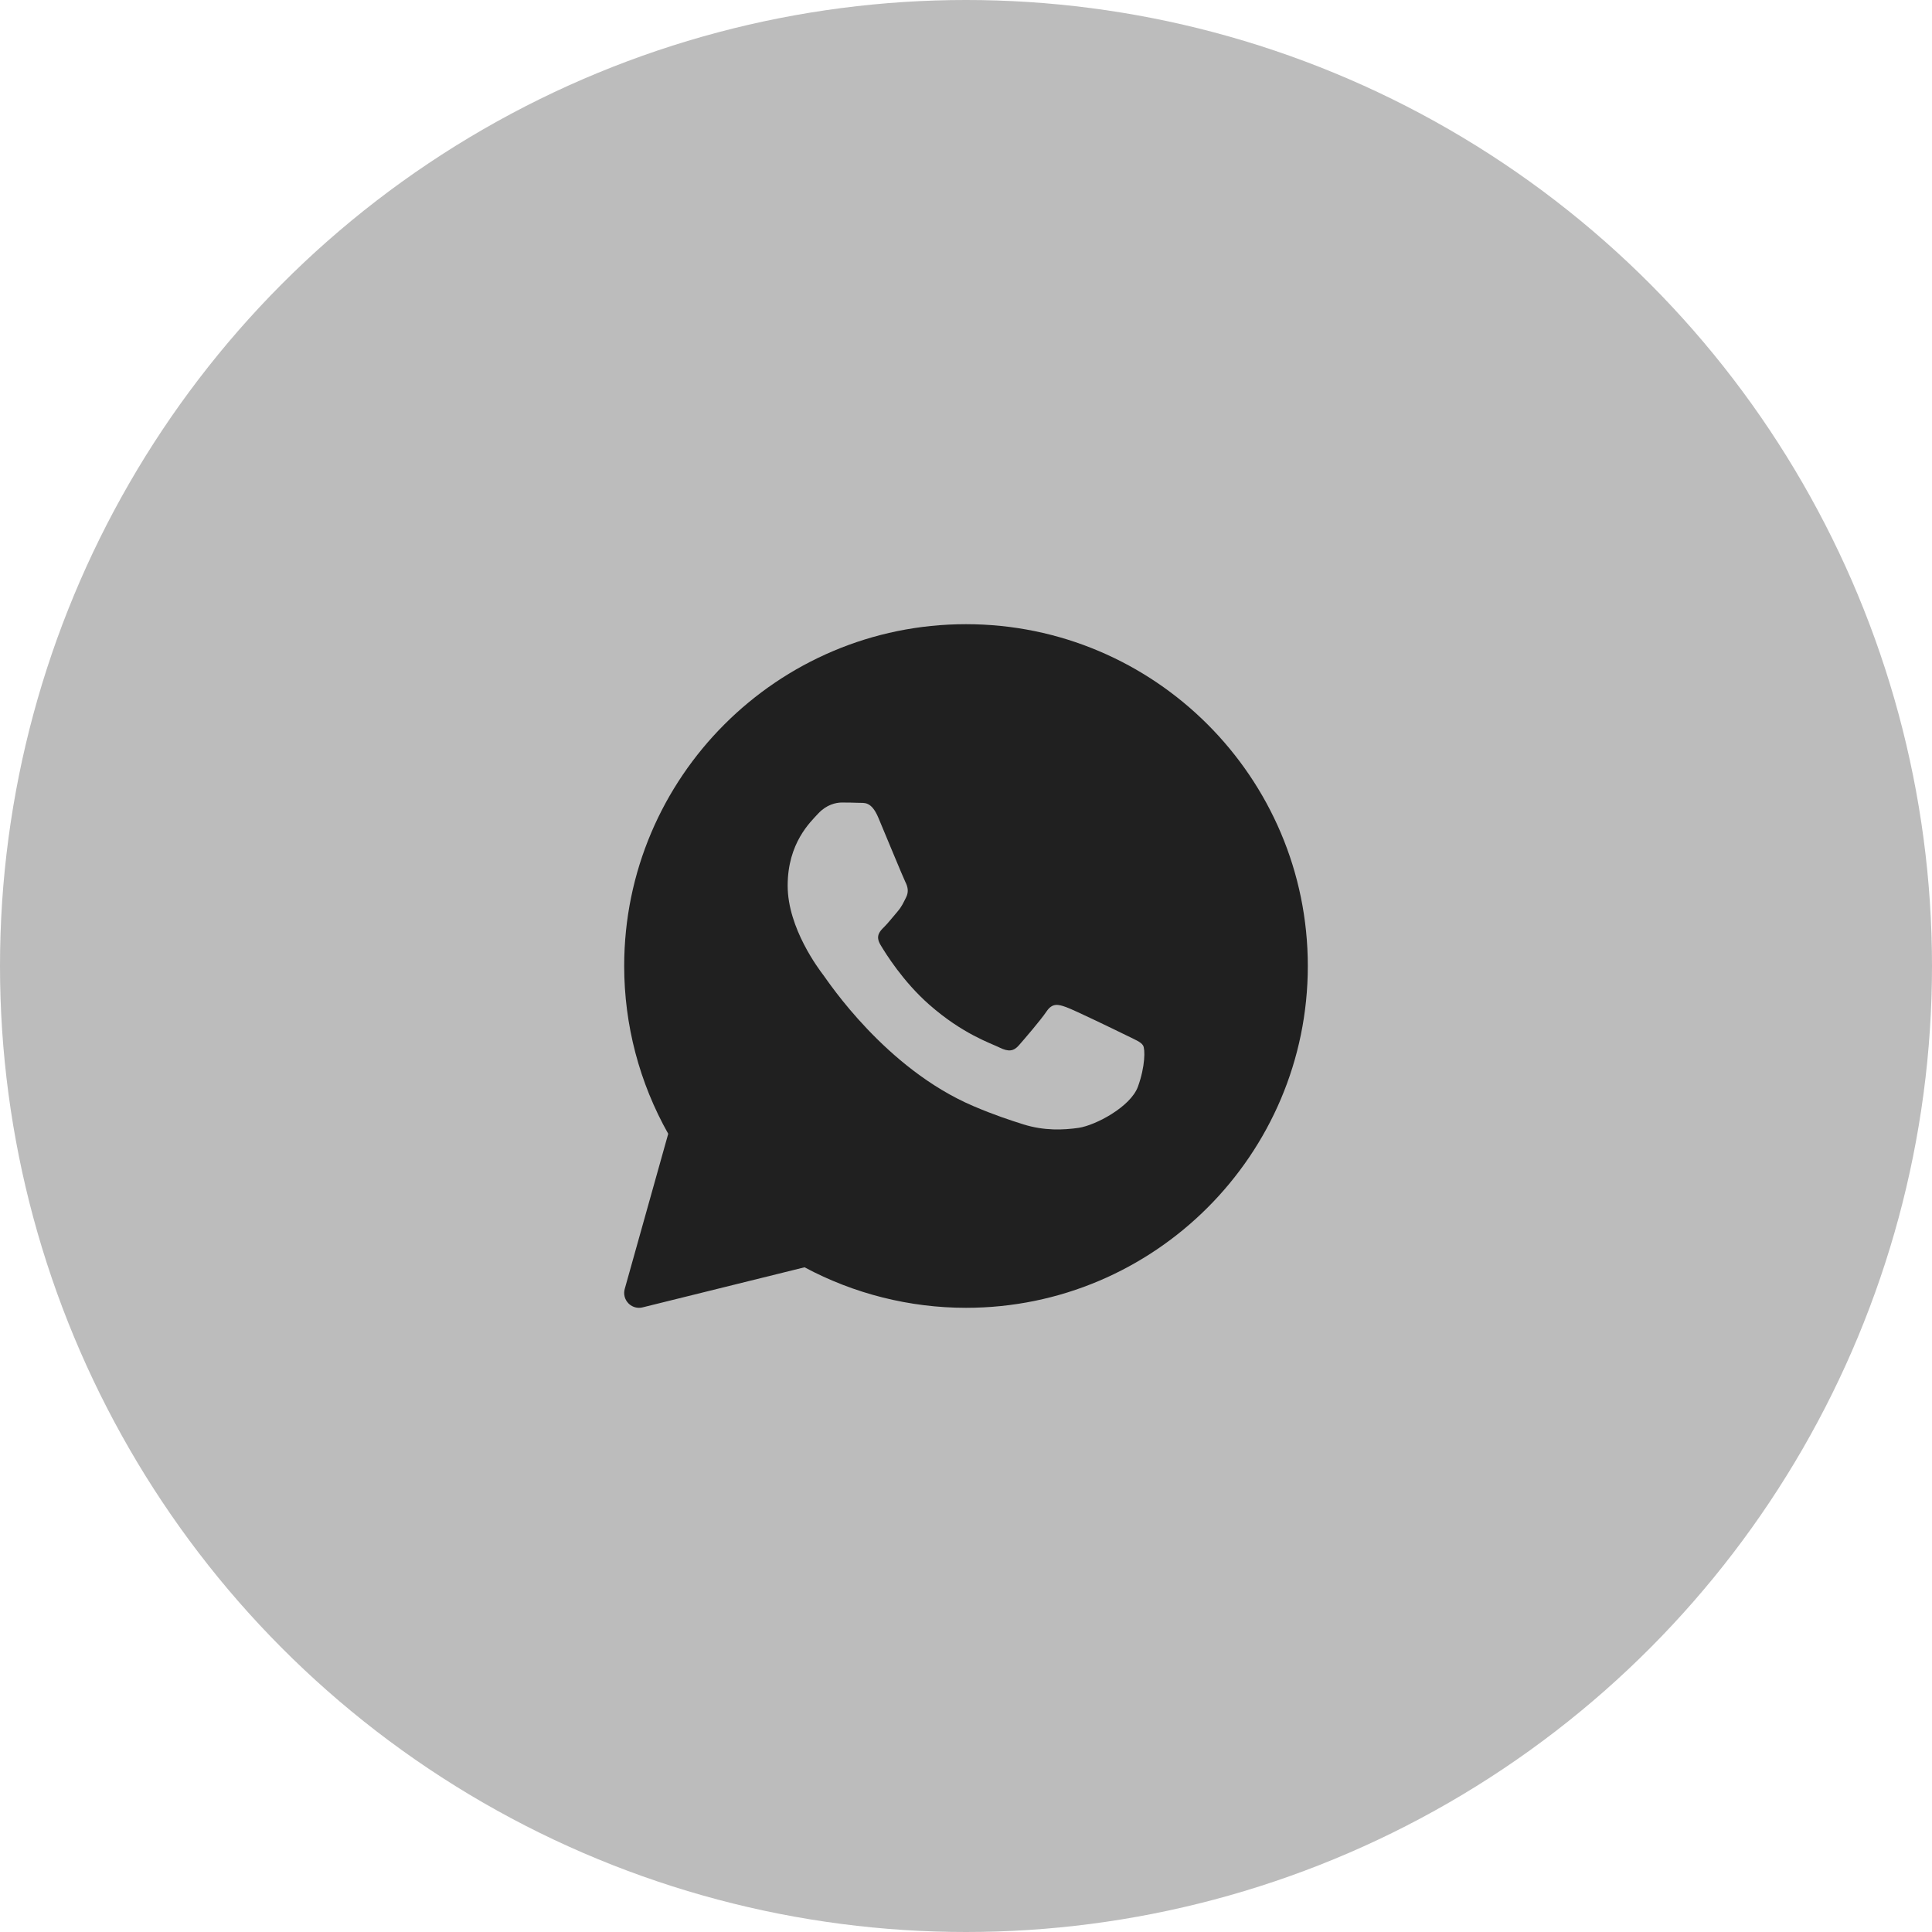
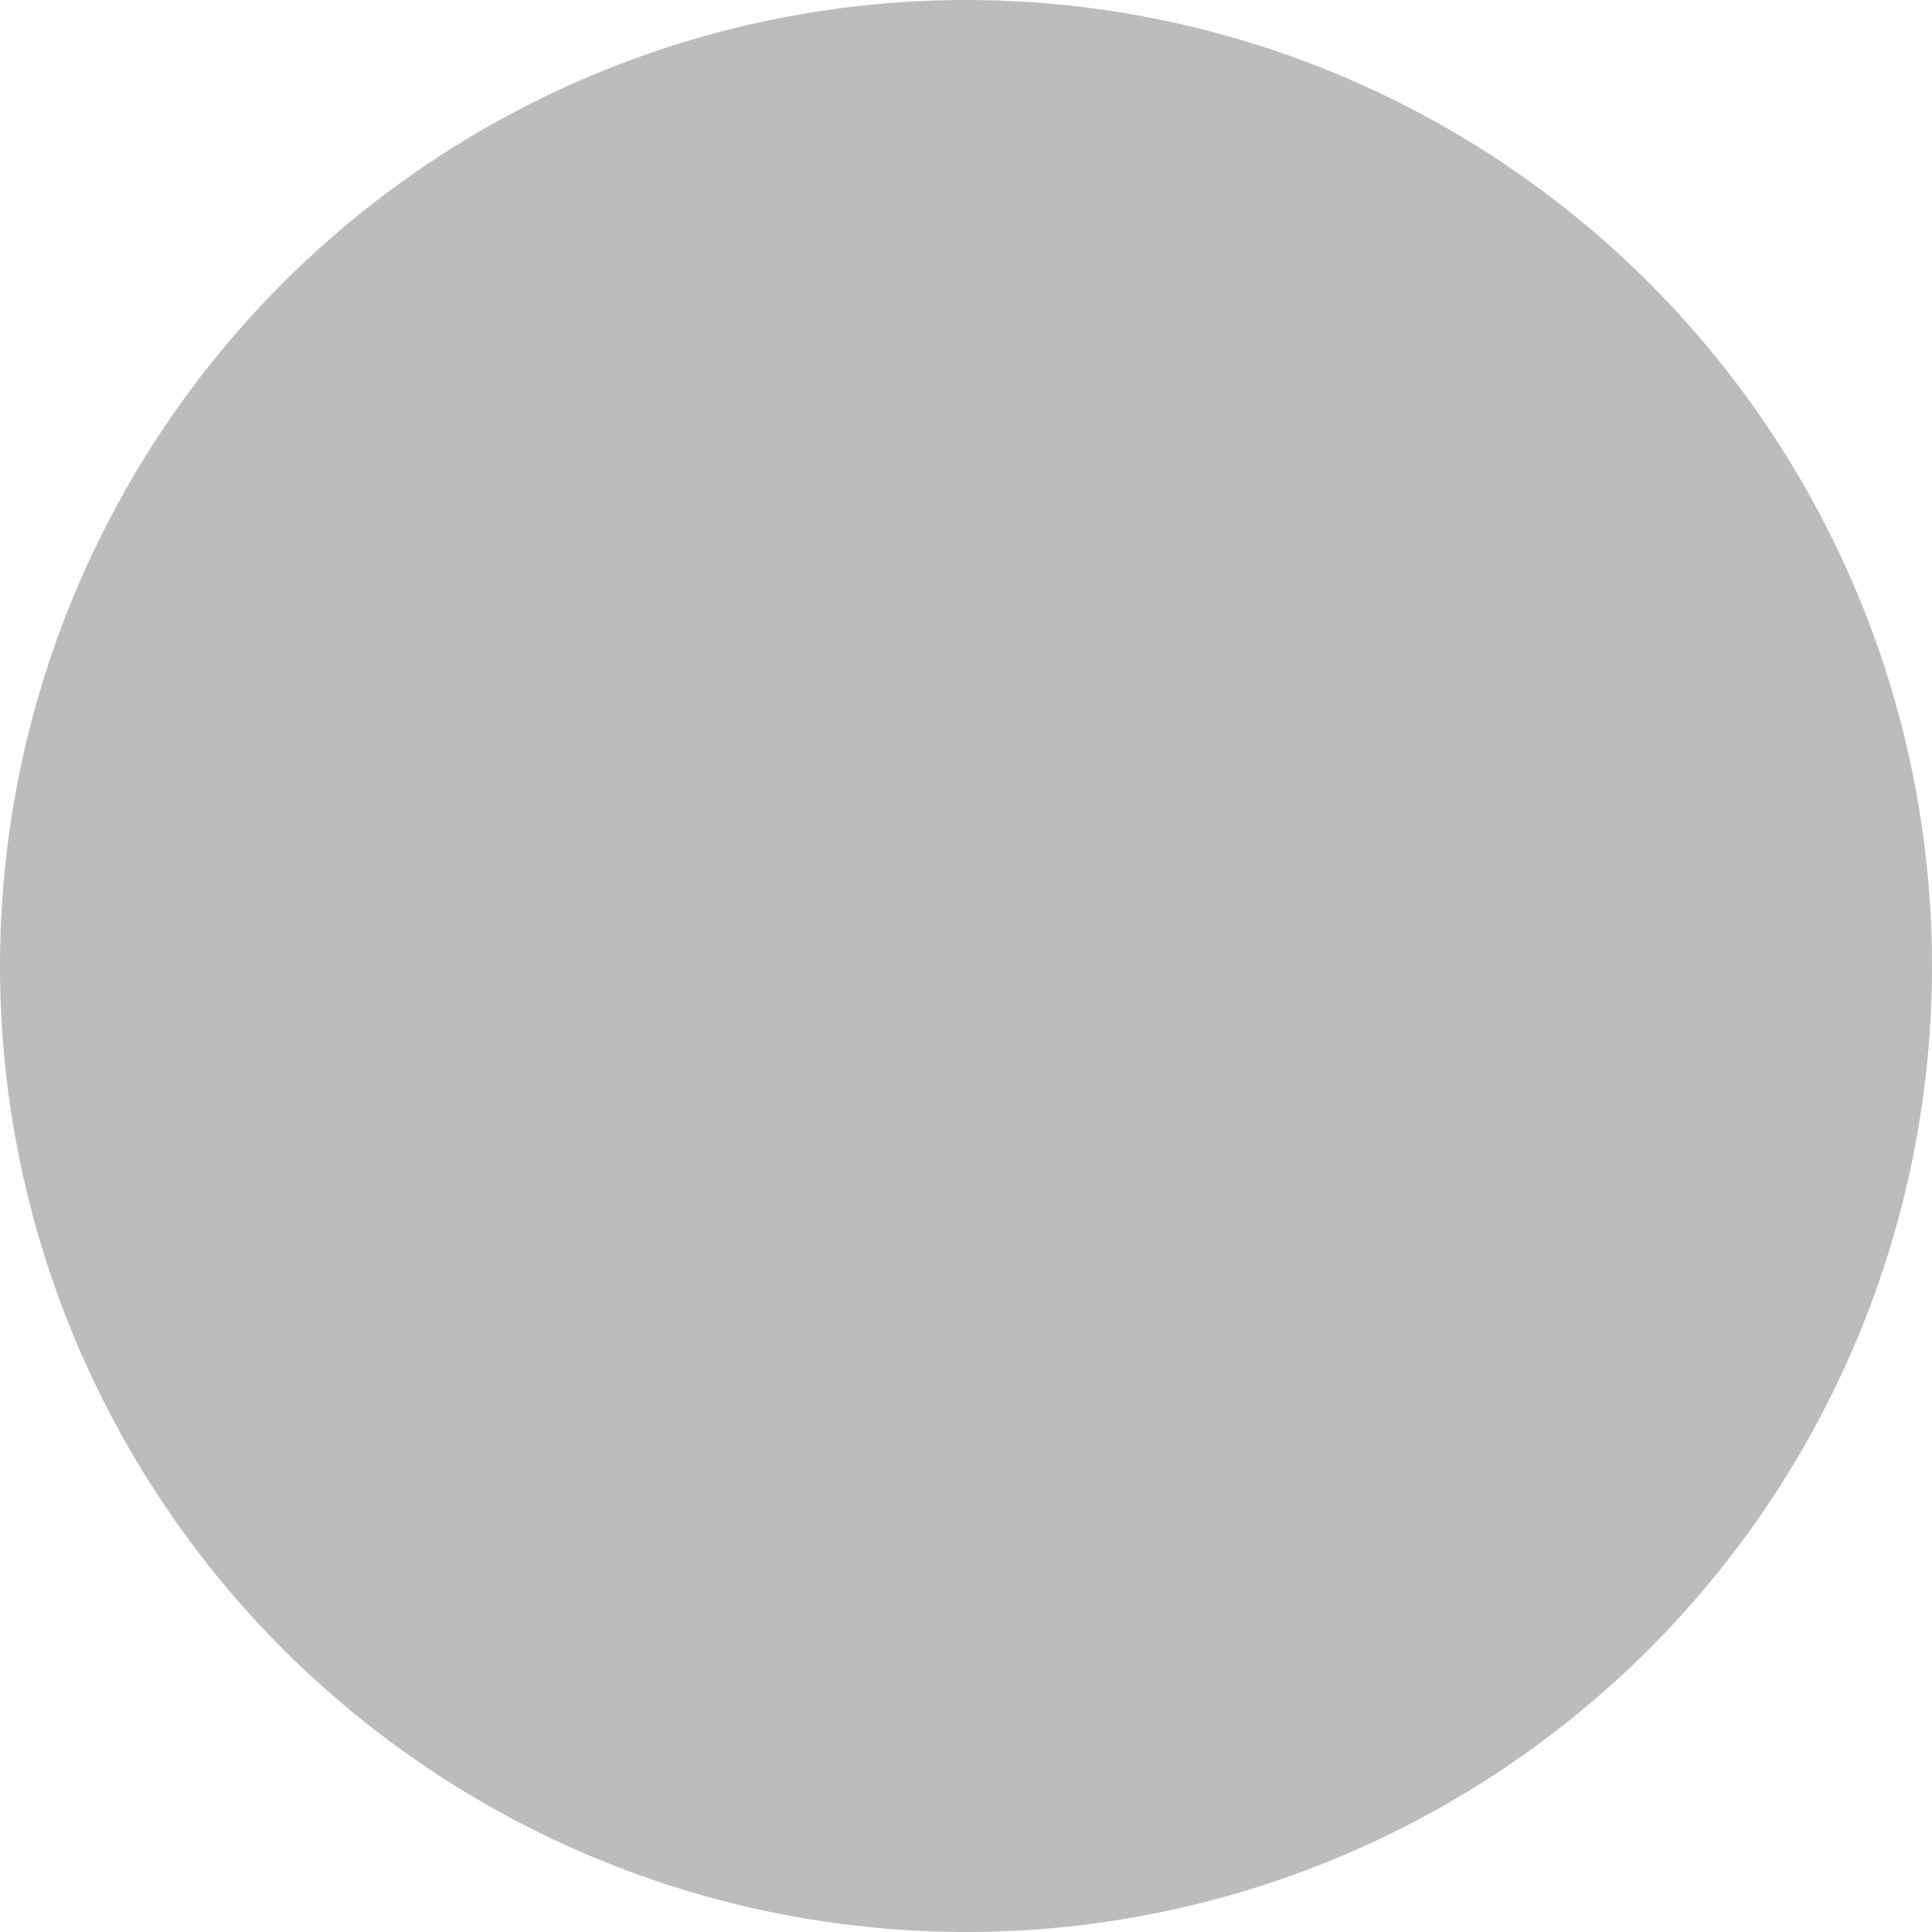
<svg xmlns="http://www.w3.org/2000/svg" width="39" height="39" viewBox="0 0 39 39" fill="none">
  <circle opacity="0.9" cx="19.5" cy="19.5" r="19.5" transform="rotate(-180 19.5 19.5)" fill="#B5B5B5" />
  <g clip-path="url(#clip0_573_81)">
-     <path d="M19.5 12.6C15.695 12.6 12.6 15.695 12.6 19.5C12.6 20.688 12.907 21.856 13.489 22.887L12.611 26.019C12.582 26.122 12.61 26.232 12.685 26.309C12.742 26.368 12.82 26.4 12.9 26.4C12.924 26.4 12.948 26.397 12.972 26.391L16.241 25.582C17.239 26.117 18.363 26.4 19.5 26.4C23.305 26.4 26.4 23.305 26.4 19.5C26.4 15.695 23.305 12.6 19.5 12.6ZM22.971 21.935C22.823 22.343 22.115 22.716 21.775 22.767C21.47 22.811 21.083 22.83 20.659 22.697C20.402 22.616 20.072 22.509 19.649 22.328C17.872 21.571 16.712 19.804 16.623 19.687C16.535 19.571 15.9 18.739 15.9 17.878C15.9 17.018 16.358 16.594 16.52 16.419C16.683 16.244 16.874 16.2 16.993 16.2C17.111 16.2 17.229 16.202 17.332 16.206C17.441 16.212 17.587 16.165 17.731 16.507C17.878 16.857 18.233 17.718 18.277 17.806C18.321 17.893 18.35 17.996 18.292 18.112C18.233 18.229 18.203 18.302 18.115 18.404C18.026 18.506 17.929 18.632 17.849 18.711C17.76 18.798 17.668 18.893 17.771 19.068C17.874 19.243 18.23 19.816 18.757 20.279C19.433 20.875 20.004 21.06 20.181 21.148C20.358 21.235 20.462 21.221 20.565 21.104C20.668 20.987 21.008 20.593 21.125 20.418C21.243 20.243 21.361 20.272 21.524 20.331C21.687 20.389 22.558 20.812 22.735 20.899C22.912 20.987 23.03 21.031 23.074 21.104C23.119 21.176 23.119 21.527 22.971 21.935Z" fill="#202020" />
-   </g>
+     </g>
  <defs>
    <clipPath id="clip0_573_81">
-       <rect width="15" height="15" fill="white" transform="translate(12 12)" />
-     </clipPath>
+       </clipPath>
  </defs>
</svg>